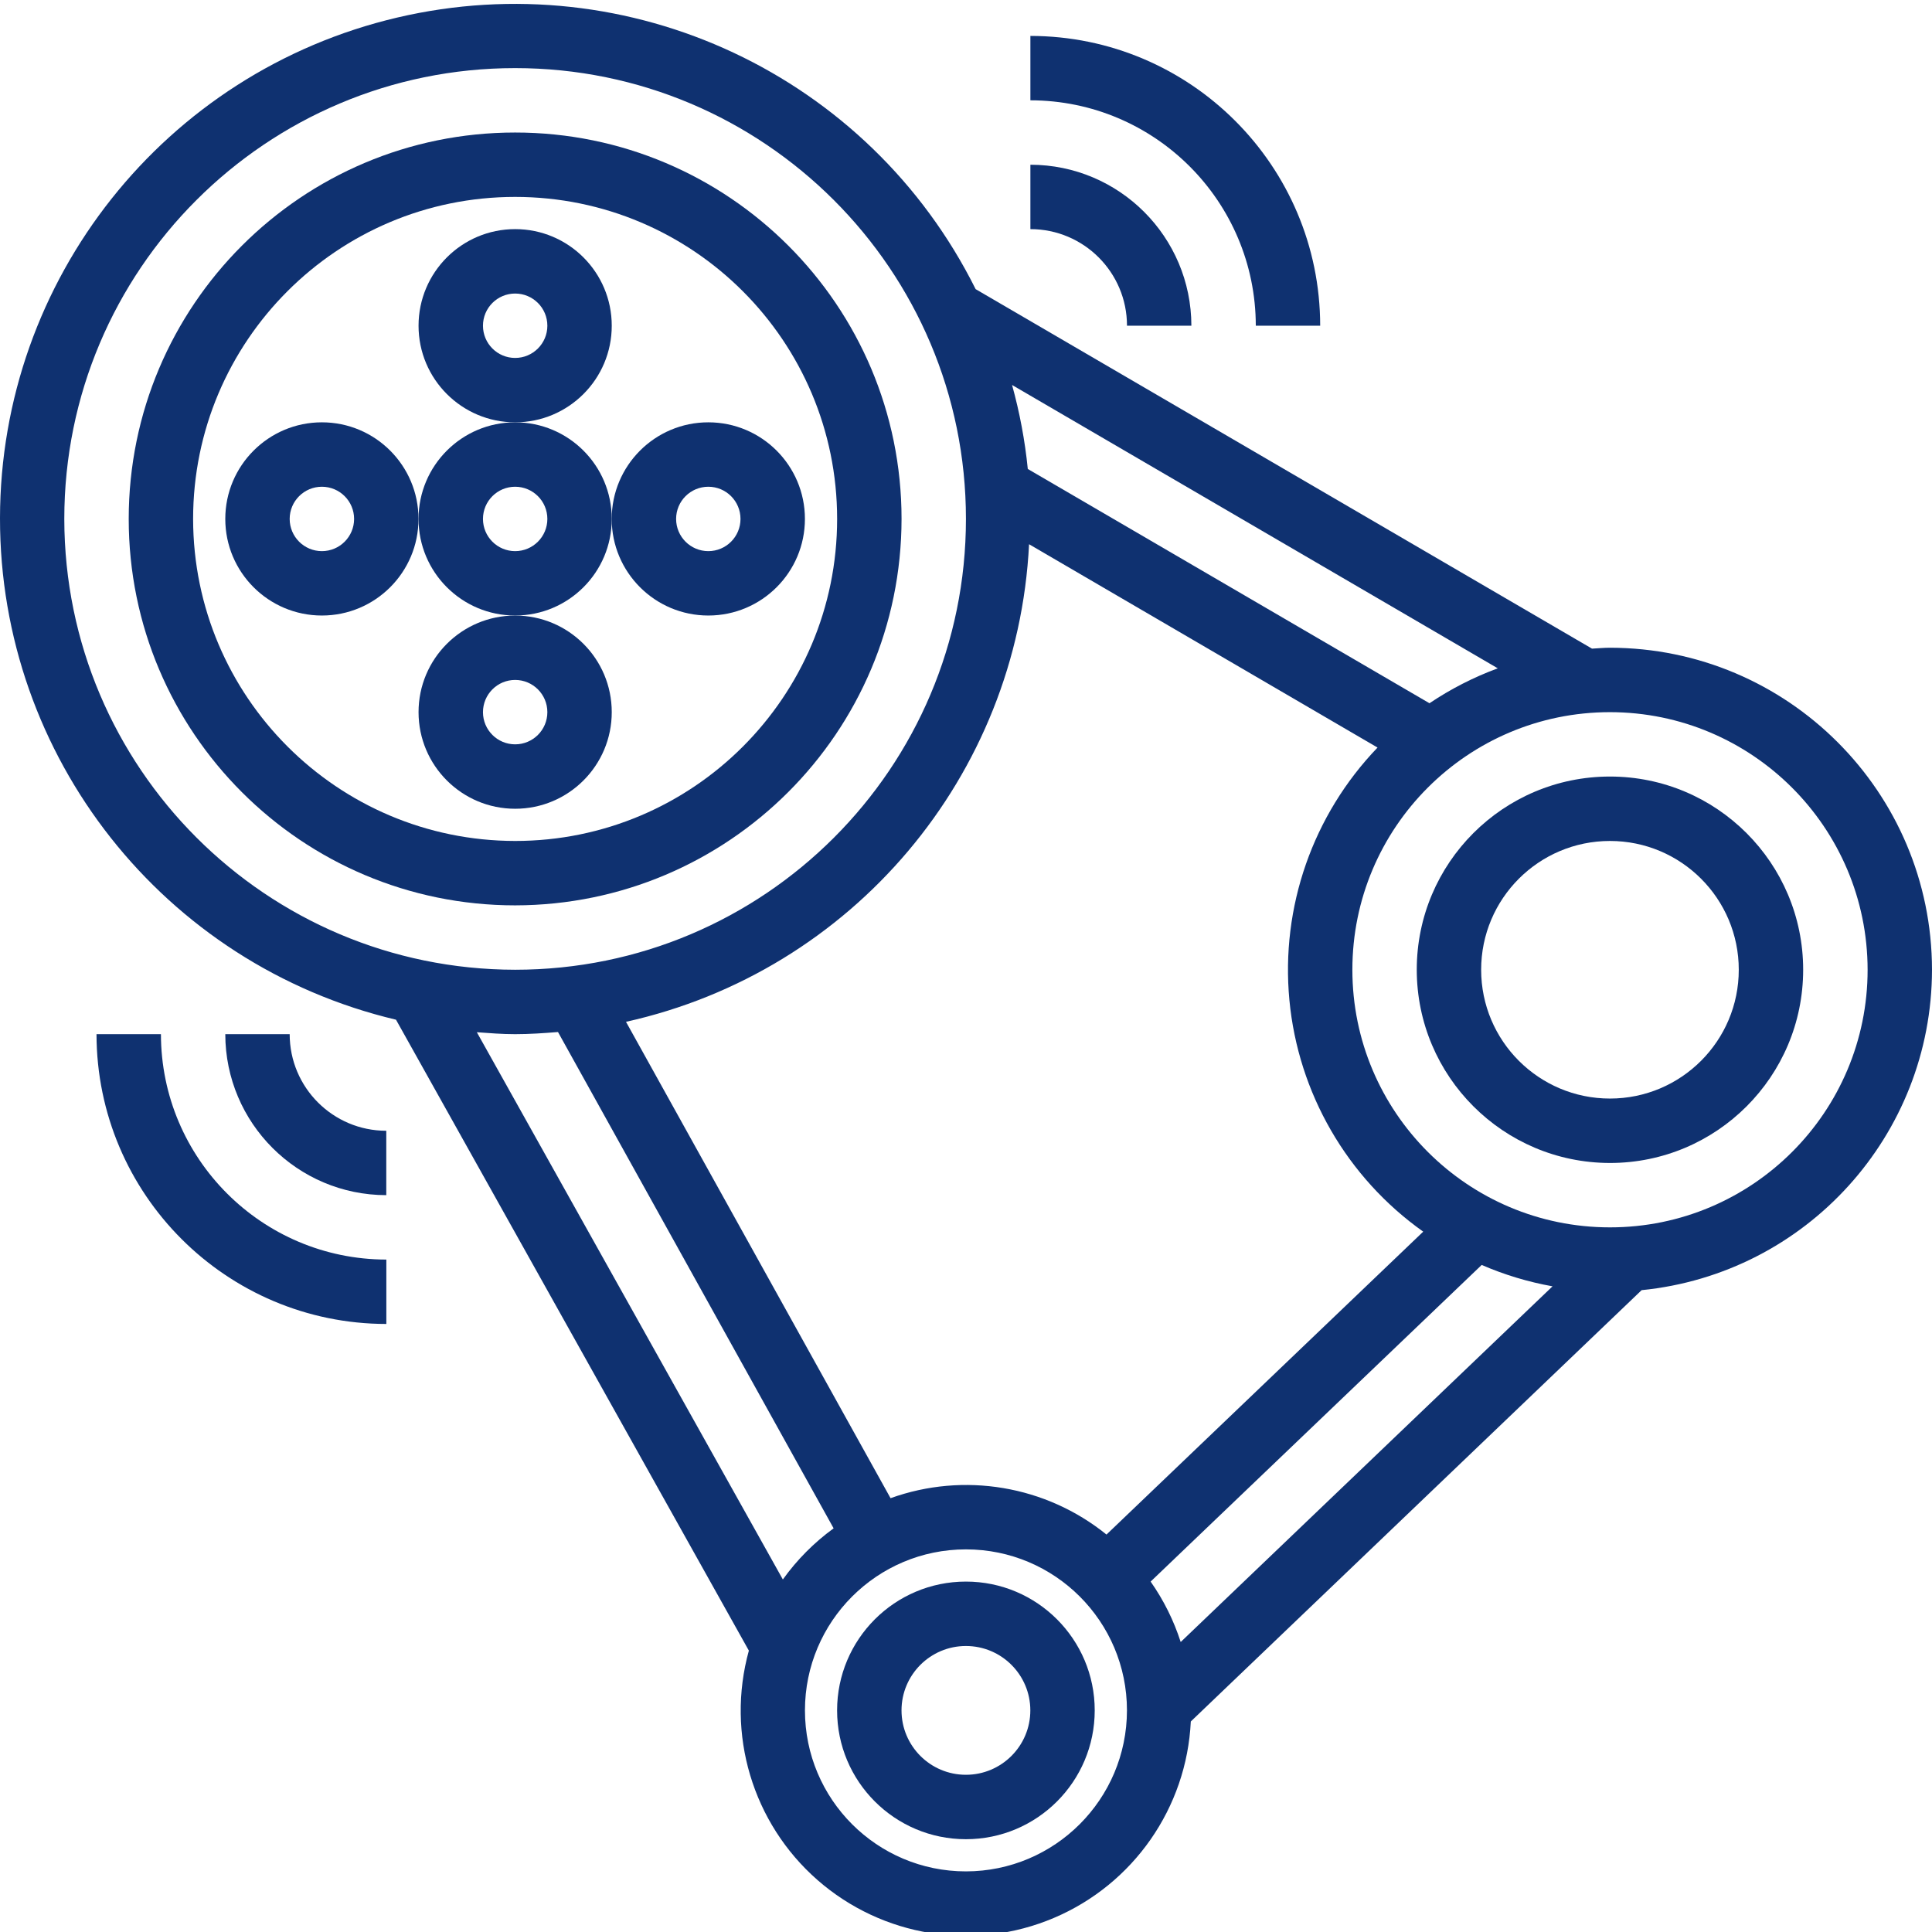
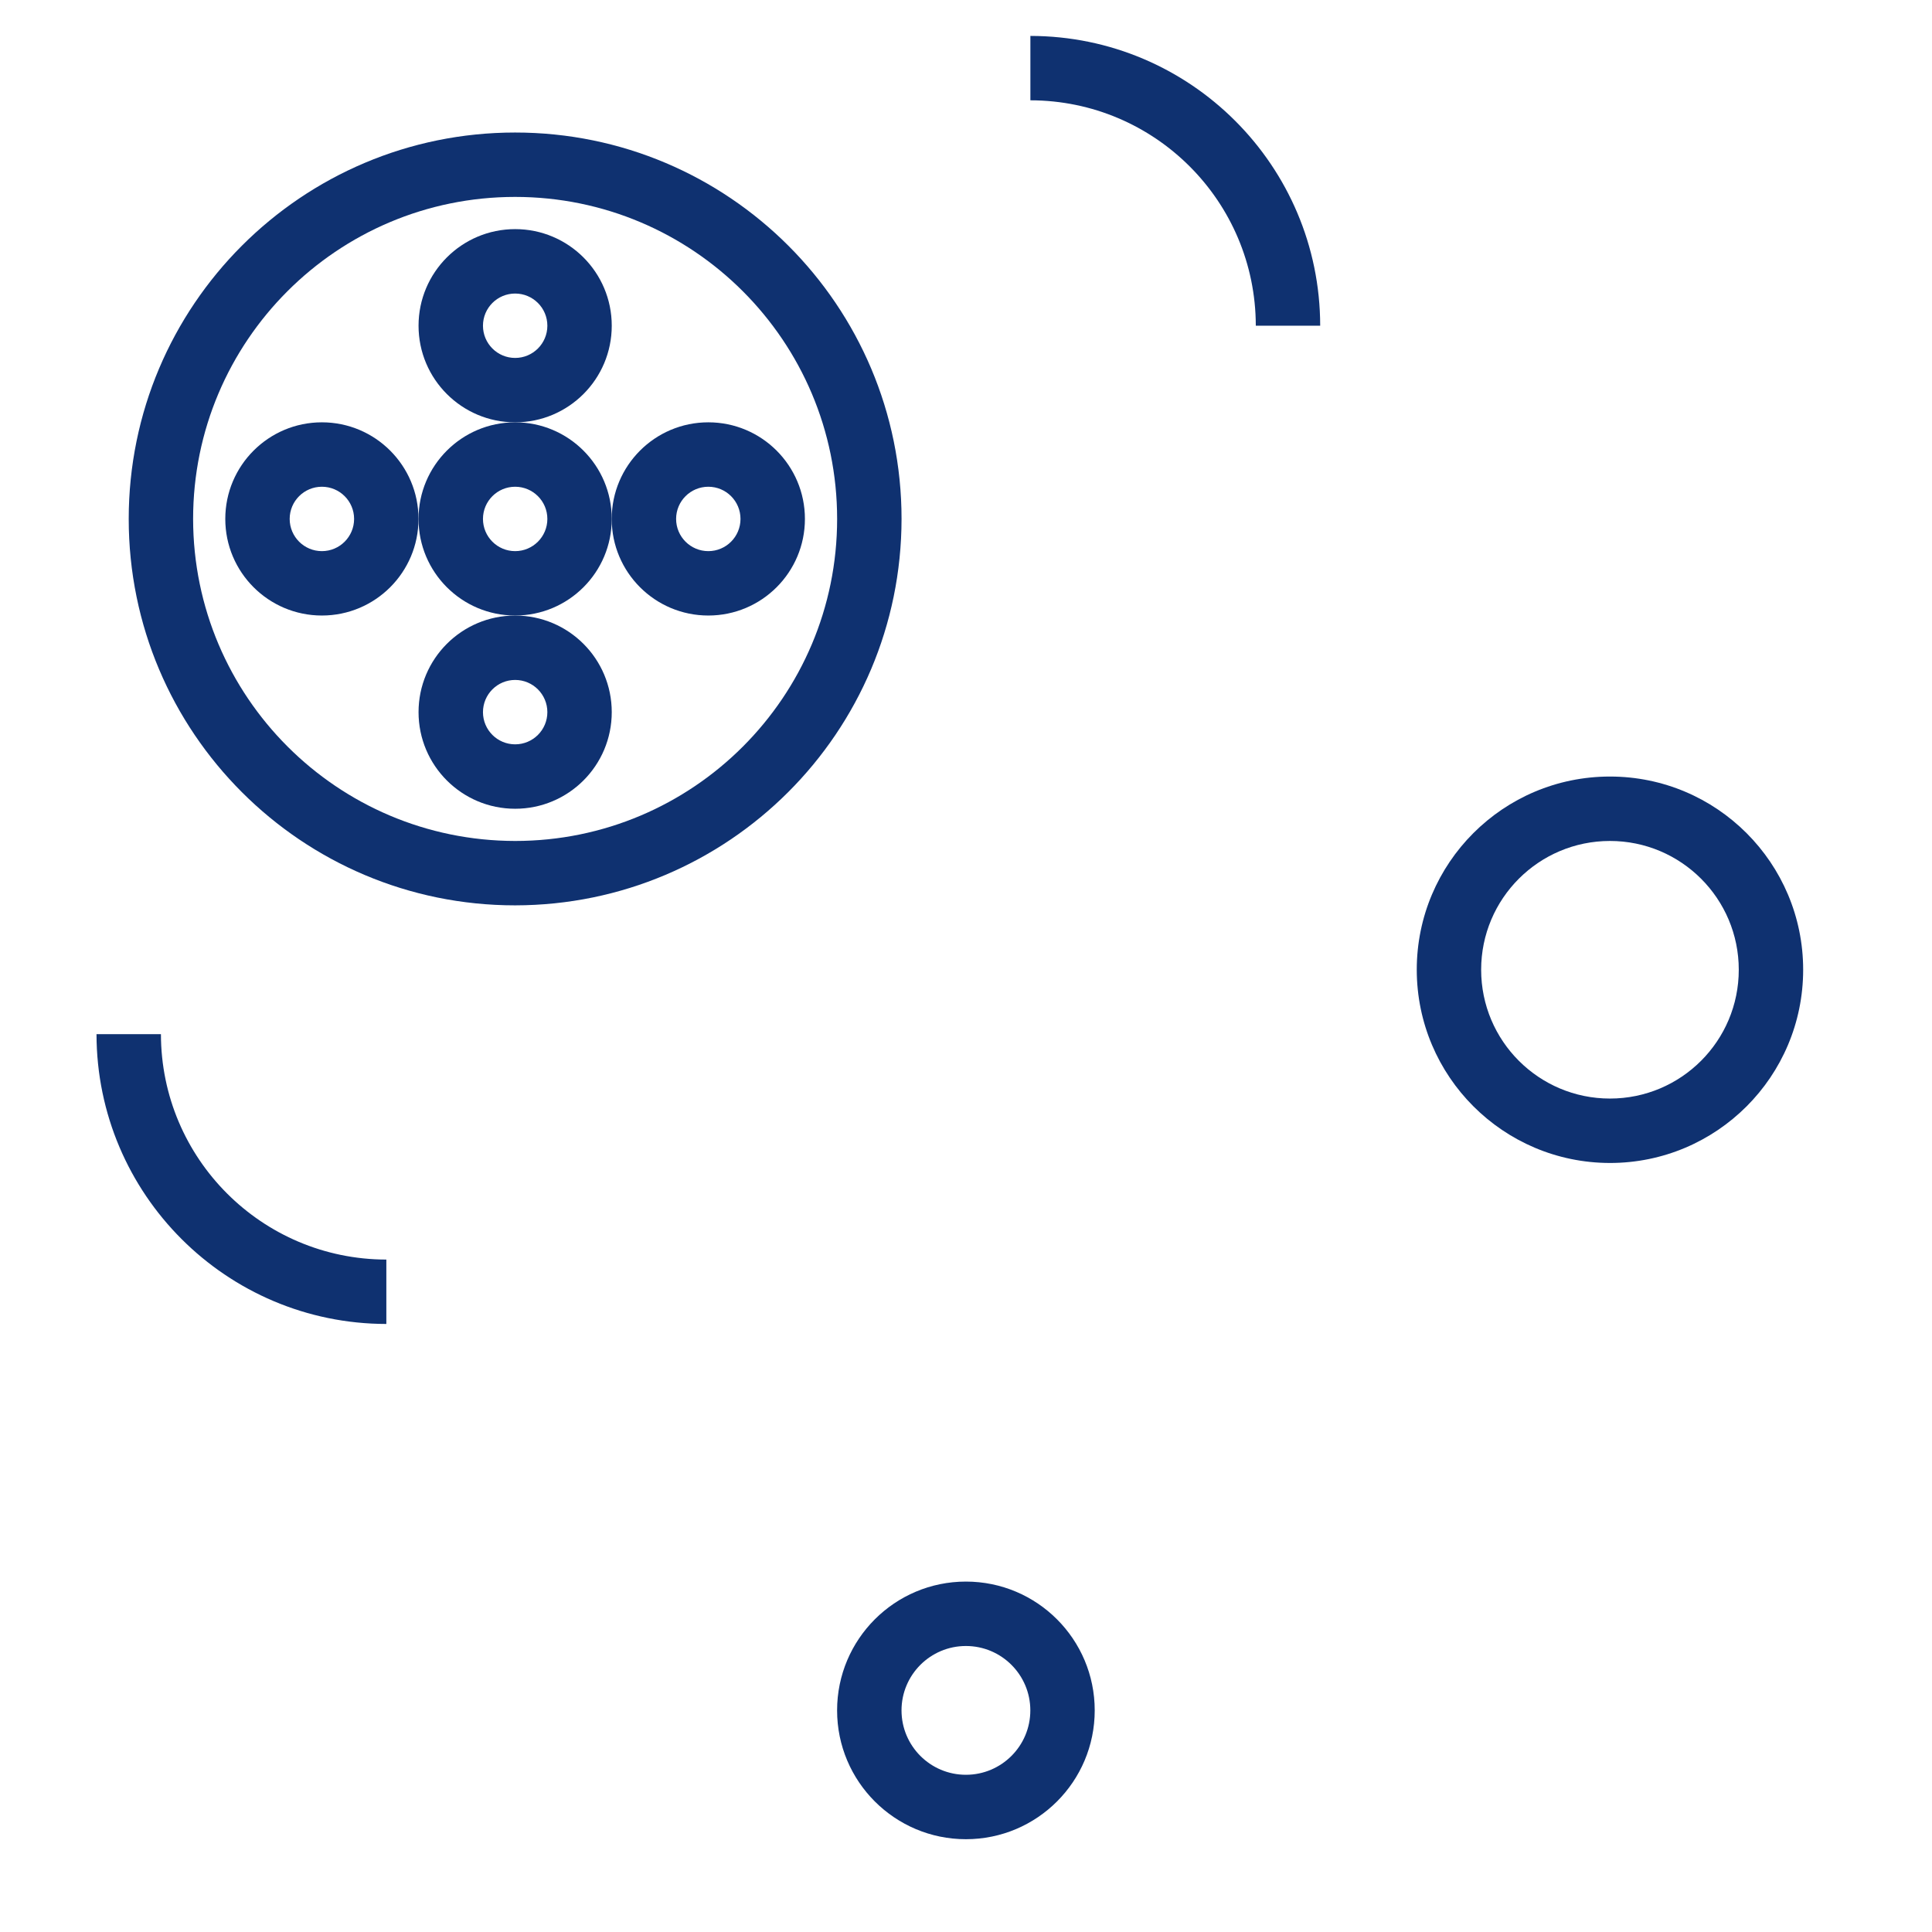
<svg xmlns="http://www.w3.org/2000/svg" width="64" height="64" viewBox="0 0 64 64" fill="none">
  <g clip-path="url(#clip0)">
    <path d="M31.997 52.392C29.641 52.392 27.73 54.303 27.73 56.659C27.73 59.015 29.641 60.926 31.997 60.926C34.354 60.926 36.264 59.015 36.264 56.659C36.264 54.303 34.354 52.392 31.997 52.392ZM31.997 58.792C30.819 58.792 29.864 57.837 29.864 56.659C29.864 55.481 30.819 54.526 31.997 54.526C33.175 54.526 34.131 55.481 34.131 56.659C34.131 57.837 33.175 58.792 31.997 58.792Z" fill="#0F3170" />
    <path d="M53.332 38.525C56.867 38.525 59.732 35.66 59.732 32.124C59.732 28.59 56.867 25.724 53.332 25.724C49.797 25.724 46.932 28.59 46.932 32.124C46.935 35.658 49.799 38.521 53.332 38.525ZM53.332 27.858C55.689 27.858 57.599 29.768 57.599 32.124C57.599 34.481 55.689 36.391 53.332 36.391C50.976 36.391 49.065 34.481 49.065 32.124C49.065 29.768 50.976 27.858 53.332 27.858Z" fill="#0F3170" />
-     <path d="M64 32.124C63.994 26.236 59.221 21.464 53.333 21.457C53.131 21.457 52.936 21.477 52.737 21.487L32.319 9.578C28.79 2.498 20.857 -1.226 13.157 0.582C5.456 2.39 0.009 9.255 1.21196e-05 17.165C-0.009 25.075 5.422 31.953 13.118 33.779L24.807 54.679C24.044 57.439 24.927 60.391 27.08 62.278C29.234 64.164 32.277 64.653 34.913 63.533C37.548 62.414 39.31 59.886 39.447 57.026L54.381 42.738C59.837 42.194 63.993 37.607 64 32.124ZM29.501 49.63L20.737 33.849C28.241 32.181 33.706 25.705 34.089 18.028L45.633 24.764C43.489 26.994 42.422 30.048 42.713 33.129C43.004 36.209 44.622 39.01 47.146 40.8L36.654 50.834C34.643 49.21 31.93 48.754 29.498 49.63H29.501ZM49.083 41.903C49.835 42.229 50.623 42.467 51.43 42.611L39.112 54.394C38.883 53.681 38.547 53.006 38.116 52.392L49.083 41.903ZM61.867 32.124C61.867 36.838 58.046 40.658 53.333 40.658C48.62 40.658 44.799 36.838 44.799 32.124C44.799 27.411 48.62 23.591 53.333 23.591C58.044 23.596 61.861 27.414 61.867 32.124ZM49.616 22.139C48.818 22.433 48.059 22.821 47.353 23.296L34.047 15.535C33.953 14.594 33.778 13.664 33.526 12.753L49.616 22.139ZM2.13 17.19C2.13 8.943 8.817 2.256 17.064 2.256C25.312 2.256 31.998 8.943 31.998 17.19C31.998 25.438 25.312 32.124 17.064 32.124C8.82 32.115 2.139 25.434 2.13 17.19ZM15.796 34.194C16.216 34.225 16.637 34.258 17.064 34.258C17.544 34.258 18.015 34.225 18.484 34.187L27.615 50.628C26.967 51.099 26.4 51.671 25.933 52.322L15.796 34.194ZM31.998 61.992C29.053 61.992 26.665 59.605 26.665 56.659C26.665 53.713 29.053 51.325 31.998 51.325C34.944 51.325 37.332 53.713 37.332 56.659C37.328 59.603 34.943 61.989 31.998 61.992Z" fill="#0F3170" />
    <path d="M29.865 17.191C29.865 10.121 24.134 4.39 17.064 4.39C9.995 4.39 4.264 10.121 4.264 17.191C4.264 24.26 9.995 29.991 17.064 29.991C24.131 29.983 29.858 24.257 29.865 17.191ZM6.397 17.191C6.397 11.299 11.173 6.523 17.064 6.523C22.956 6.523 27.731 11.299 27.731 17.191C27.731 23.082 22.956 27.858 17.064 27.858C11.176 27.851 6.404 23.079 6.397 17.191Z" fill="#0F3170" />
    <path d="M20.265 17.19C20.265 15.423 18.833 13.99 17.065 13.99C15.298 13.99 13.865 15.423 13.865 17.19C13.865 18.958 15.298 20.39 17.065 20.39C18.833 20.39 20.265 18.958 20.265 17.19ZM17.065 18.257C16.476 18.257 15.999 17.779 15.999 17.19C15.999 16.601 16.476 16.124 17.065 16.124C17.654 16.124 18.132 16.601 18.132 17.19C18.132 17.779 17.654 18.257 17.065 18.257Z" fill="#0F3170" />
    <path d="M20.265 10.79C20.265 9.023 18.833 7.59 17.065 7.59C15.298 7.59 13.865 9.023 13.865 10.79C13.865 12.557 15.298 13.99 17.065 13.99C18.833 13.99 20.265 12.557 20.265 10.79ZM17.065 11.857C16.476 11.857 15.999 11.379 15.999 10.79C15.999 10.201 16.476 9.724 17.065 9.724C17.654 9.724 18.132 10.201 18.132 10.79C18.132 11.379 17.654 11.857 17.065 11.857Z" fill="#0F3170" />
    <path d="M10.663 13.99C8.896 13.99 7.463 15.423 7.463 17.19C7.463 18.958 8.896 20.39 10.663 20.39C12.43 20.39 13.863 18.958 13.863 17.19C13.863 15.423 12.43 13.99 10.663 13.99ZM10.663 18.257C10.074 18.257 9.596 17.779 9.596 17.19C9.596 16.601 10.074 16.124 10.663 16.124C11.252 16.124 11.73 16.601 11.73 17.19C11.73 17.779 11.252 18.257 10.663 18.257Z" fill="#0F3170" />
    <path d="M20.265 23.591C20.265 21.823 18.833 20.391 17.065 20.391C15.298 20.391 13.865 21.823 13.865 23.591C13.865 25.358 15.298 26.791 17.065 26.791C18.833 26.791 20.265 25.358 20.265 23.591ZM15.999 23.591C15.999 23.002 16.476 22.524 17.065 22.524C17.654 22.524 18.132 23.002 18.132 23.591C18.132 24.18 17.654 24.657 17.065 24.657C16.476 24.657 15.999 24.18 15.999 23.591Z" fill="#0F3170" />
    <path d="M23.464 20.39C25.231 20.39 26.664 18.958 26.664 17.19C26.664 15.423 25.231 13.99 23.464 13.99C21.697 13.99 20.264 15.423 20.264 17.19C20.264 18.958 21.697 20.39 23.464 20.39ZM23.464 16.124C24.053 16.124 24.53 16.601 24.53 17.19C24.53 17.779 24.053 18.257 23.464 18.257C22.875 18.257 22.397 17.779 22.397 17.19C22.397 16.601 22.875 16.124 23.464 16.124Z" fill="#0F3170" />
-     <path d="M37.333 10.79H39.466C39.463 7.846 37.077 5.46 34.133 5.457V7.59C35.9 7.59 37.333 9.023 37.333 10.79Z" fill="#0F3170" />
    <path d="M41.6 10.79H43.733C43.728 5.49 39.433 1.195 34.133 1.19V3.323C38.255 3.328 41.595 6.669 41.6 10.79Z" fill="#0F3170" />
-     <path d="M9.596 34.258H7.463C7.467 37.202 9.853 39.588 12.796 39.591V37.458C11.029 37.458 9.596 36.025 9.596 34.258Z" fill="#0F3170" />
    <path d="M5.331 34.258H3.197C3.204 39.557 7.498 43.852 12.798 43.858V41.725C8.676 41.72 5.336 38.379 5.331 34.258Z" fill="#0F3170" />
  </g>
  <defs>
    <clipPath id="clip0">
      <rect width="64" height="64" fill="white" />
    </clipPath>
  </defs>
</svg>